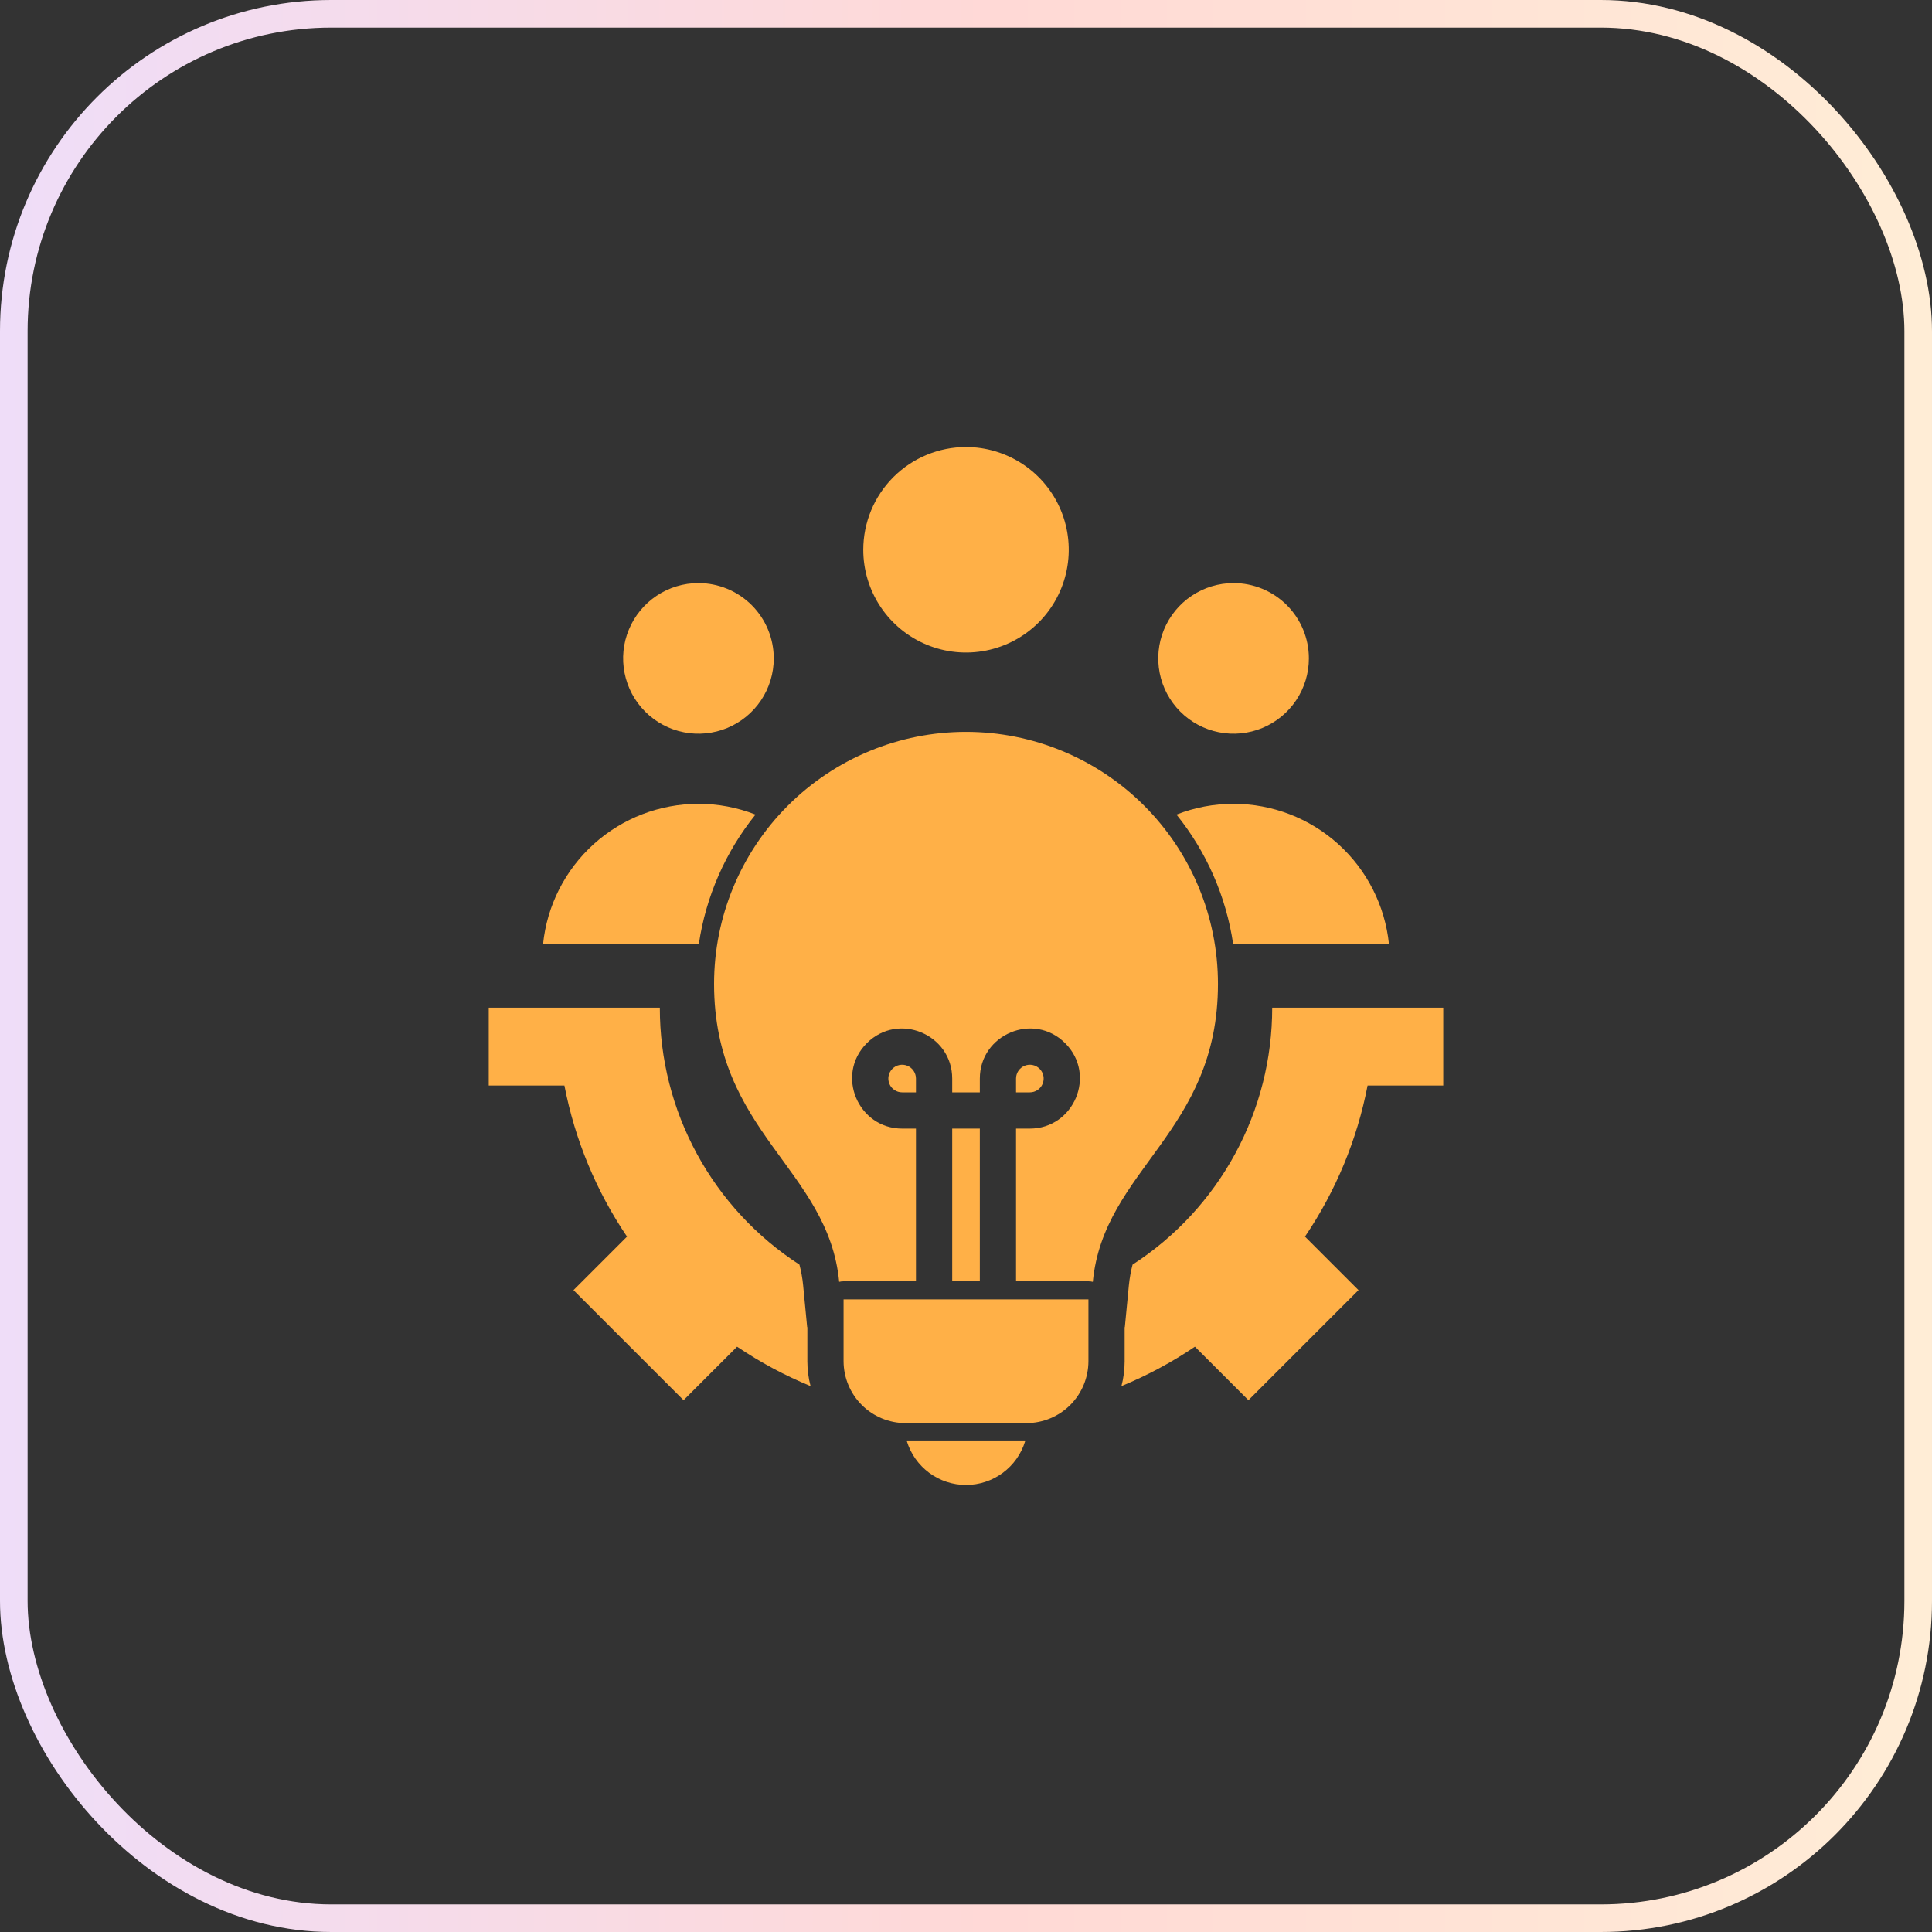
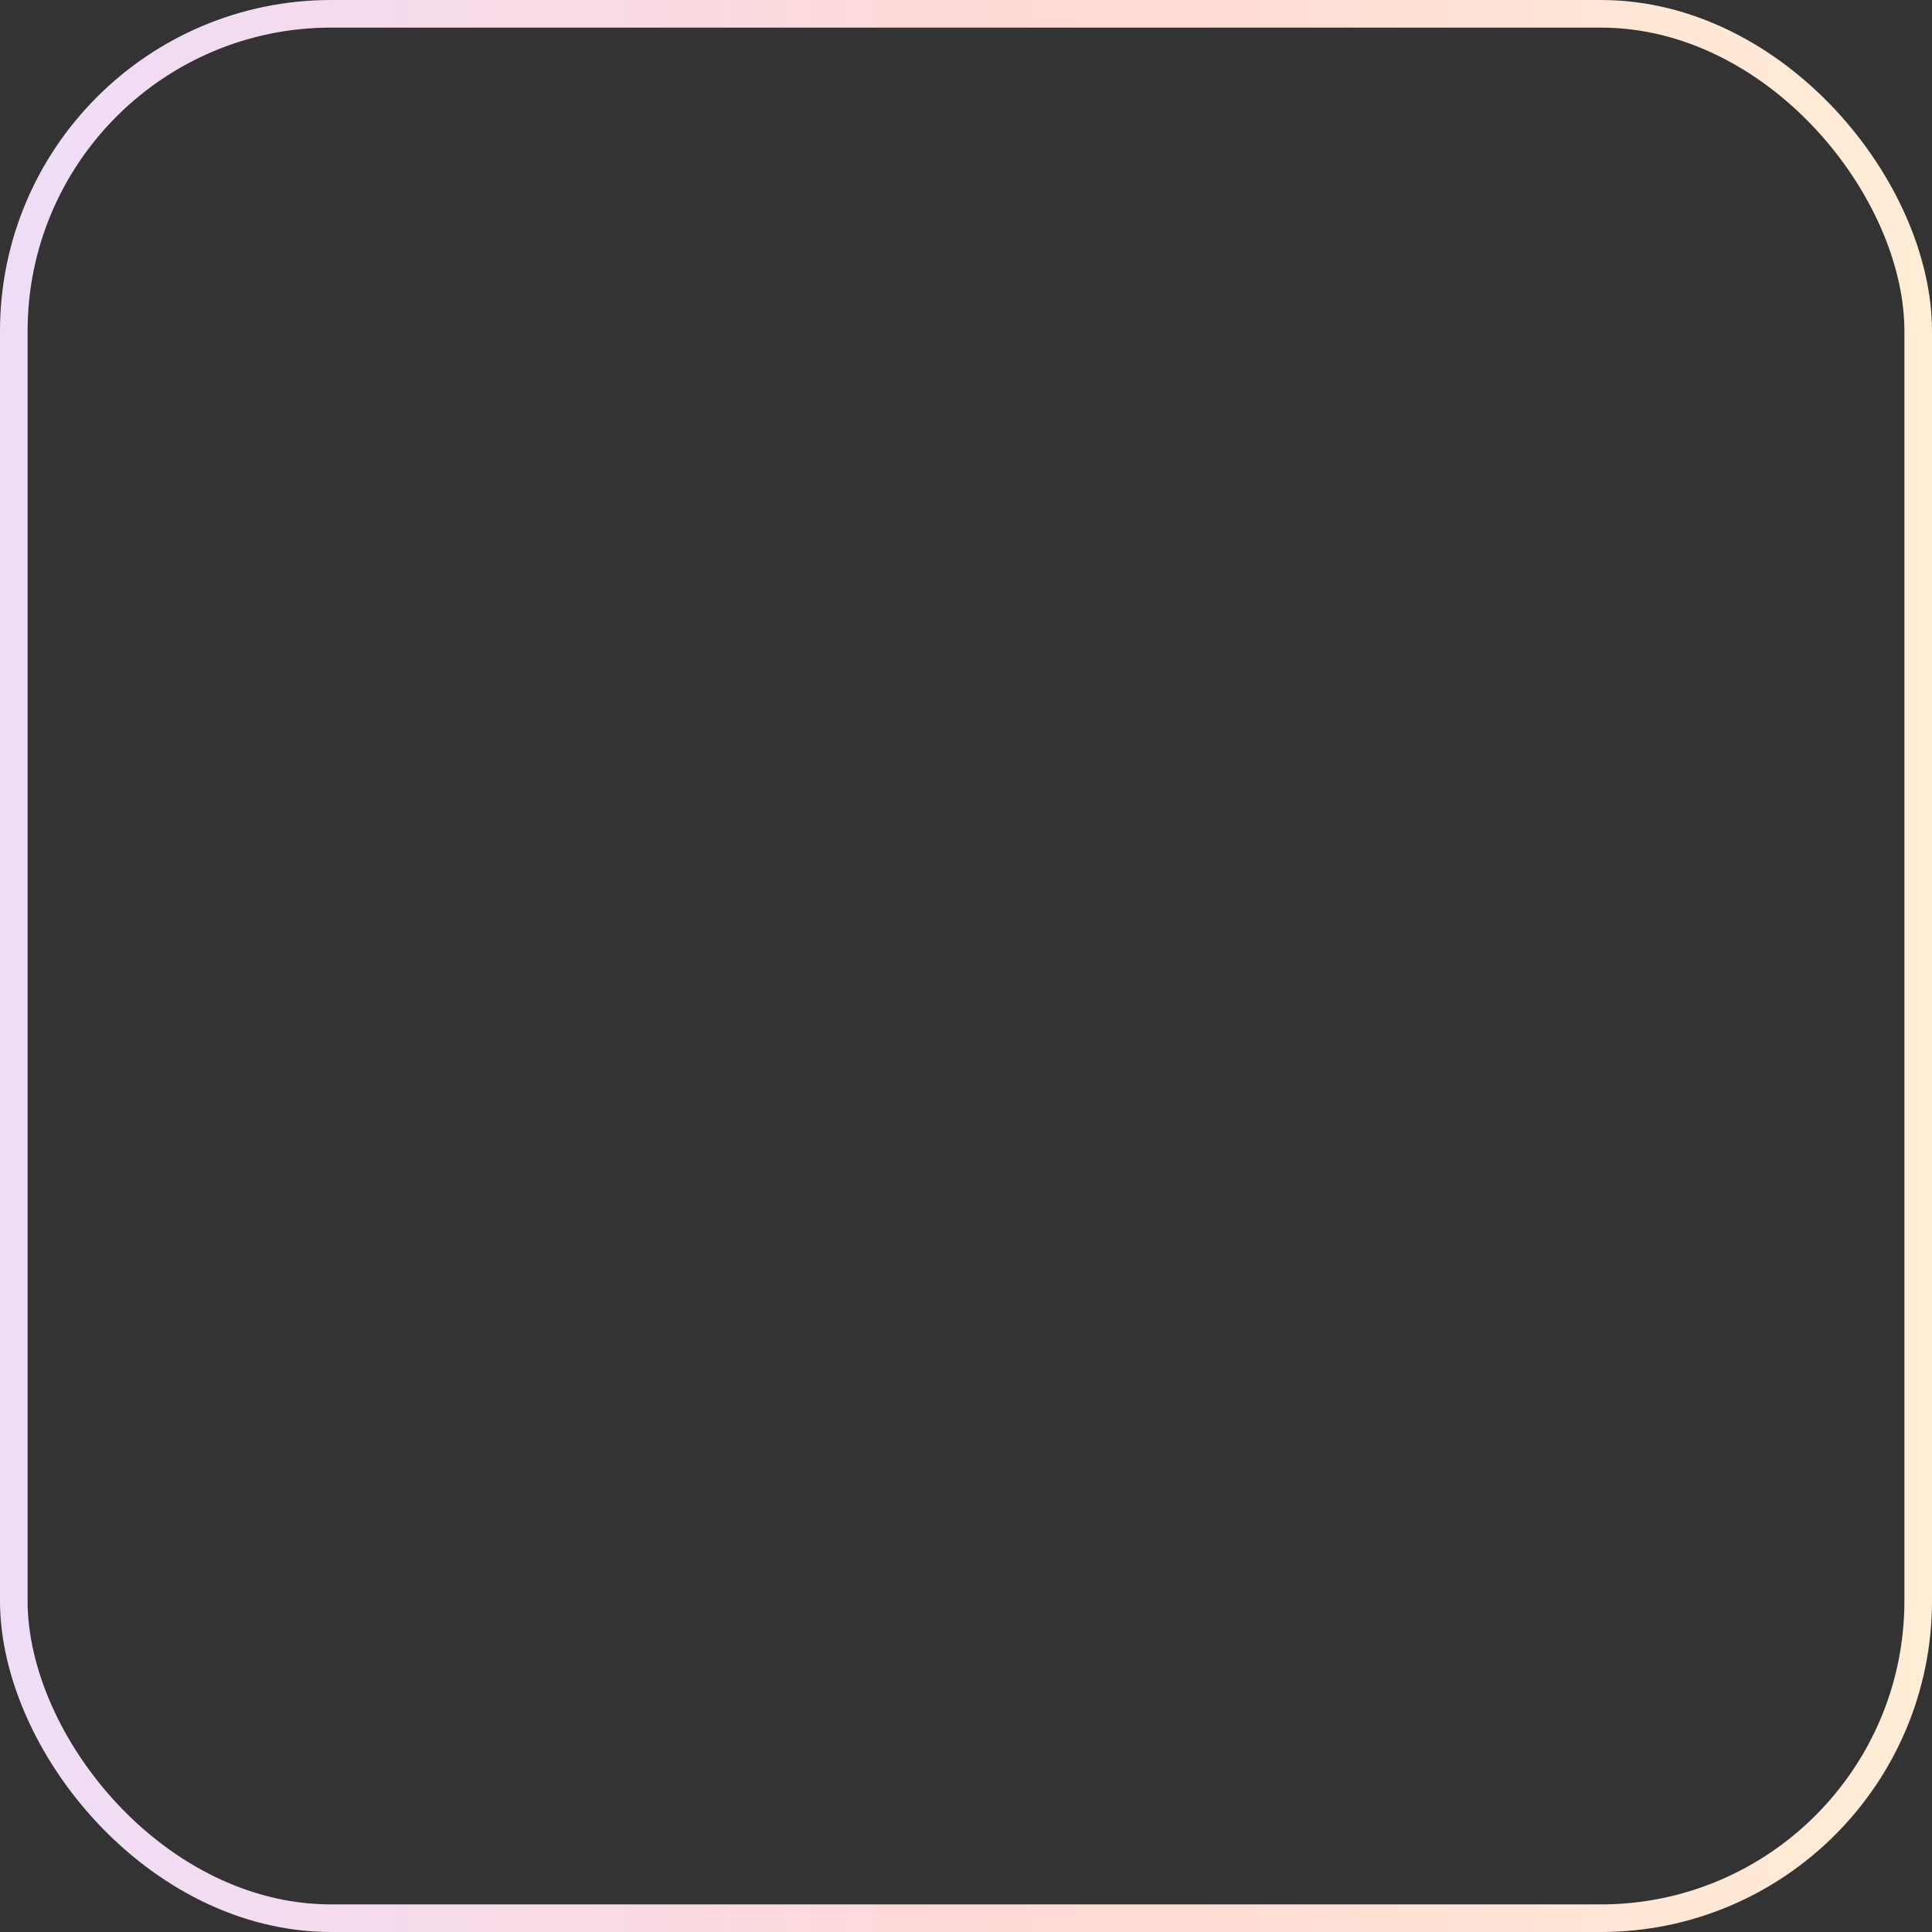
<svg xmlns="http://www.w3.org/2000/svg" width="70" height="70" viewBox="0 0 70 70" fill="none">
  <rect x="0" y="0" width="70" height="70" fill="#333333" stroke="none" />
  <rect x="0.5" y="0.5" width="69" height="69" rx="11.5" stroke="url(#paint0_linear_1377_72820)" />
-   <path fill-rule="evenodd" clip-rule="evenodd" d="M35 26.517C37.421 26.517 39.743 27.479 41.455 29.191C43.167 30.903 44.129 33.224 44.129 35.646C44.129 41.045 39.99 42.348 39.595 46.443C39.543 46.43 39.489 46.424 39.436 46.424H36.813V40.891H37.313C38.913 40.891 39.74 38.943 38.594 37.797C37.449 36.651 35.501 37.478 35.501 39.078V39.578H34.5V39.078C34.5 37.478 32.552 36.651 31.406 37.797C30.26 38.943 31.087 40.891 32.687 40.891H33.187V46.424H30.564C30.511 46.424 30.458 46.43 30.405 46.443C30.011 42.348 25.872 41.045 25.872 35.646C25.872 33.224 26.833 30.903 28.545 29.191C30.257 27.479 32.579 26.517 35 26.517ZM52.292 36.511H46.094C46.095 38.361 45.633 40.183 44.749 41.809C43.865 43.435 42.589 44.814 41.035 45.82C40.971 46.066 40.926 46.316 40.901 46.569L40.755 48.084L40.748 48.083V49.321C40.748 49.625 40.709 49.927 40.632 50.221C41.566 49.837 42.458 49.359 43.294 48.793L45.233 50.732L49.221 46.744L47.282 44.805C48.401 43.152 49.172 41.29 49.55 39.331H52.292V36.511ZM29.368 50.221C29.291 49.927 29.252 49.625 29.252 49.321V48.083L29.245 48.085L29.099 46.569C29.075 46.316 29.03 46.066 28.965 45.82C27.412 44.814 26.135 43.435 25.252 41.809C24.368 40.183 23.905 38.362 23.907 36.511H17.708V39.331H20.45C20.828 41.29 21.599 43.152 22.718 44.805L20.779 46.744L24.767 50.732L26.706 48.793C27.543 49.359 28.434 49.837 29.368 50.221ZM35 16.197C35.736 16.197 36.456 16.416 37.068 16.825C37.681 17.234 38.158 17.815 38.44 18.495C38.721 19.175 38.795 19.924 38.651 20.646C38.508 21.368 38.153 22.032 37.633 22.552C37.112 23.073 36.449 23.427 35.727 23.571C35.004 23.715 34.256 23.641 33.576 23.359C32.895 23.077 32.314 22.6 31.905 21.988C31.496 21.376 31.278 20.656 31.278 19.92C31.278 18.933 31.67 17.986 32.368 17.288C33.066 16.59 34.013 16.197 35 16.197ZM44.694 29.124C43.986 29.123 43.285 29.256 42.626 29.514C43.717 30.867 44.426 32.486 44.68 34.205H50.325C50.181 32.812 49.526 31.521 48.486 30.582C47.446 29.644 46.095 29.124 44.694 29.124H44.694ZM25.306 29.124C23.905 29.124 22.554 29.644 21.514 30.582C20.474 31.521 19.819 32.812 19.676 34.205H25.32C25.574 32.486 26.283 30.867 27.374 29.514C26.715 29.256 26.014 29.123 25.306 29.124H25.306ZM25.306 21.126C24.766 21.126 24.239 21.286 23.79 21.586C23.341 21.886 22.991 22.312 22.785 22.811C22.578 23.309 22.524 23.858 22.63 24.387C22.735 24.917 22.995 25.403 23.377 25.785C23.758 26.166 24.244 26.426 24.774 26.531C25.303 26.637 25.852 26.582 26.35 26.376C26.849 26.169 27.275 25.82 27.575 25.371C27.875 24.922 28.035 24.395 28.035 23.855C28.035 23.497 27.964 23.142 27.827 22.811C27.69 22.48 27.489 22.179 27.236 21.925C26.982 21.672 26.681 21.471 26.35 21.334C26.019 21.197 25.664 21.126 25.306 21.126ZM44.694 21.126C44.154 21.126 43.627 21.286 43.178 21.586C42.729 21.886 42.38 22.312 42.173 22.811C41.967 23.309 41.913 23.858 42.018 24.387C42.123 24.917 42.383 25.403 42.765 25.785C43.146 26.166 43.633 26.426 44.162 26.531C44.691 26.637 45.24 26.582 45.738 26.376C46.237 26.169 46.663 25.82 46.963 25.371C47.263 24.922 47.423 24.395 47.423 23.855C47.423 23.131 47.135 22.437 46.624 21.925C46.112 21.414 45.418 21.126 44.694 21.126ZM32.857 52.218C32.998 52.677 33.282 53.078 33.667 53.364C34.053 53.649 34.52 53.803 35 53.803C35.48 53.803 35.947 53.649 36.333 53.364C36.719 53.078 37.003 52.677 37.143 52.218H32.857ZM32.805 51.562H37.195C37.789 51.56 38.358 51.324 38.778 50.904C39.197 50.484 39.434 49.915 39.436 49.321V47.08H30.564V49.321C30.566 49.915 30.803 50.484 31.223 50.904C31.643 51.324 32.212 51.56 32.805 51.562ZM34.5 46.424H35.501V40.891H34.5V46.424ZM36.813 39.078V39.578H37.313C37.412 39.578 37.509 39.549 37.592 39.494C37.674 39.439 37.738 39.361 37.776 39.269C37.814 39.178 37.824 39.077 37.804 38.98C37.785 38.883 37.737 38.794 37.667 38.724C37.597 38.654 37.508 38.606 37.411 38.587C37.314 38.568 37.213 38.578 37.122 38.615C37.031 38.653 36.952 38.718 36.897 38.8C36.842 38.882 36.813 38.979 36.813 39.078ZM32.687 39.578H33.187V39.078C33.187 38.979 33.157 38.882 33.103 38.8C33.048 38.718 32.969 38.653 32.878 38.615C32.787 38.578 32.686 38.568 32.589 38.587C32.492 38.606 32.403 38.654 32.333 38.724C32.263 38.794 32.215 38.883 32.196 38.98C32.176 39.077 32.186 39.178 32.224 39.269C32.262 39.361 32.326 39.439 32.408 39.494C32.491 39.549 32.587 39.578 32.687 39.578Z" fill="#FFB047" />
  <defs>
    <linearGradient id="paint0_linear_1377_72820" x1="0" y1="35.001" x2="70" y2="35.001" gradientUnits="userSpaceOnUse">
      <stop stop-color="#EFDDF8" />
      <stop offset="0.52" stop-color="#FFD9D6" />
      <stop offset="1" stop-color="#FFEDD6" />
    </linearGradient>
  </defs>
</svg>